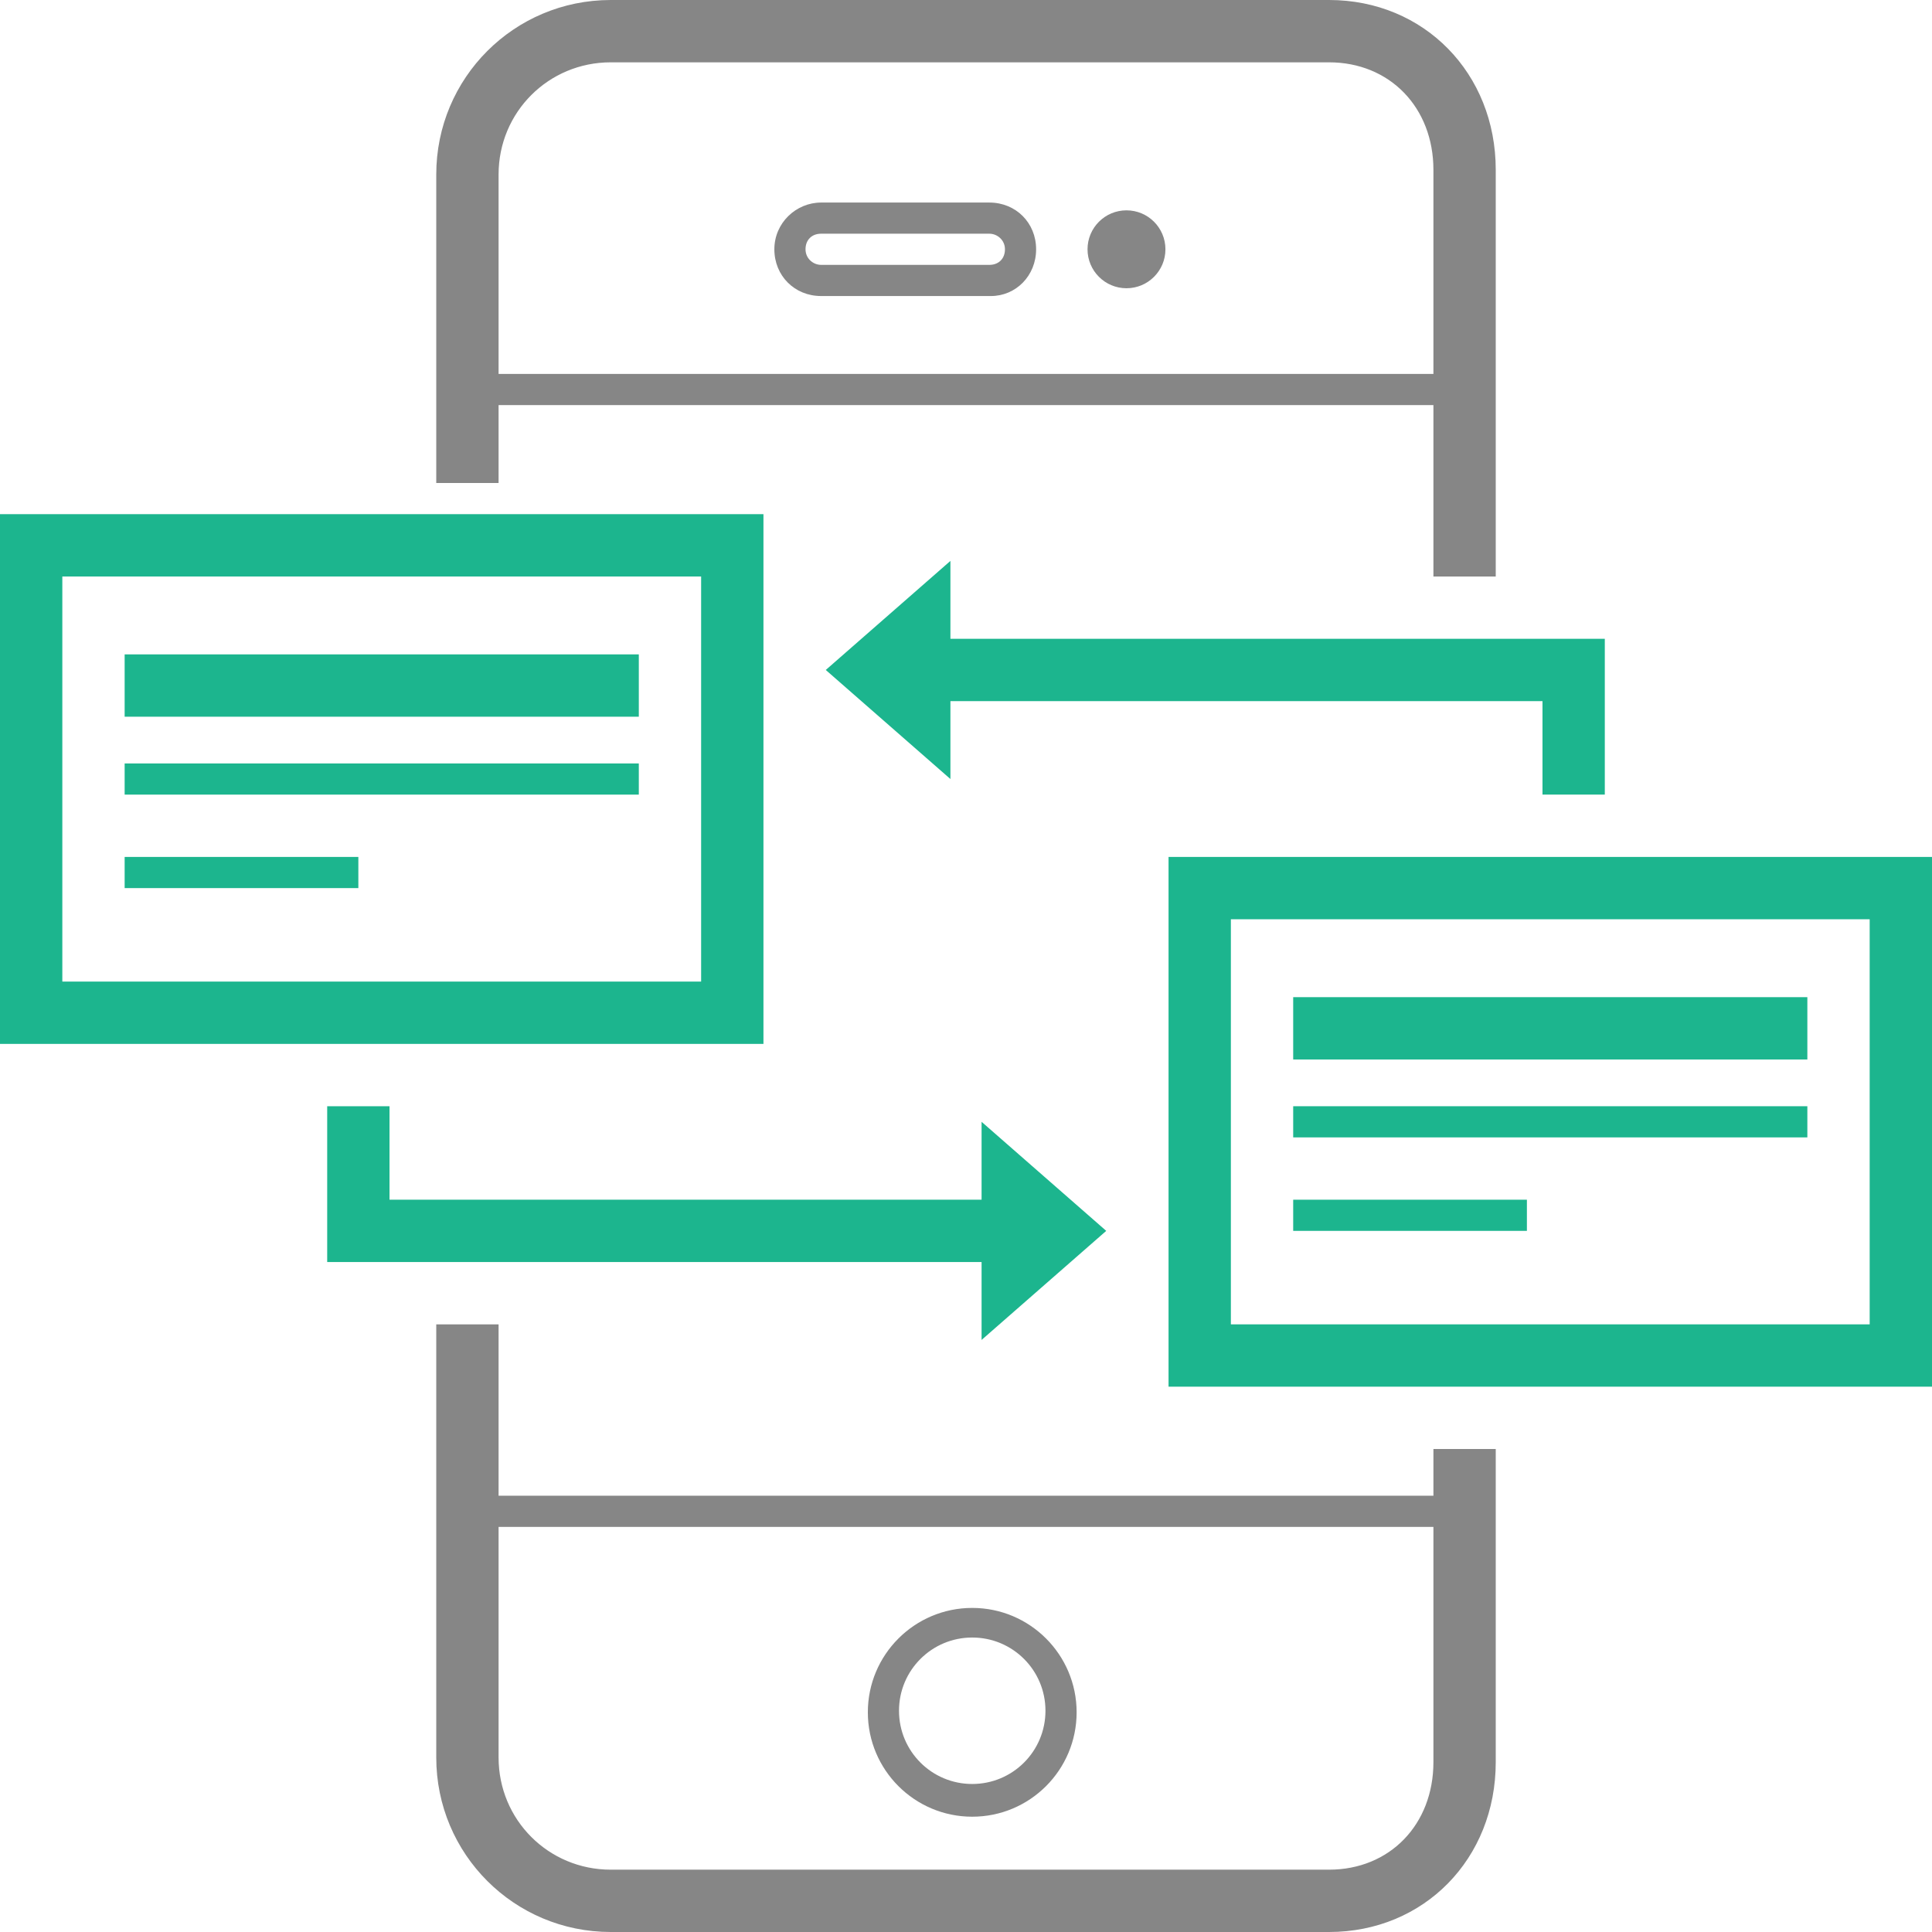
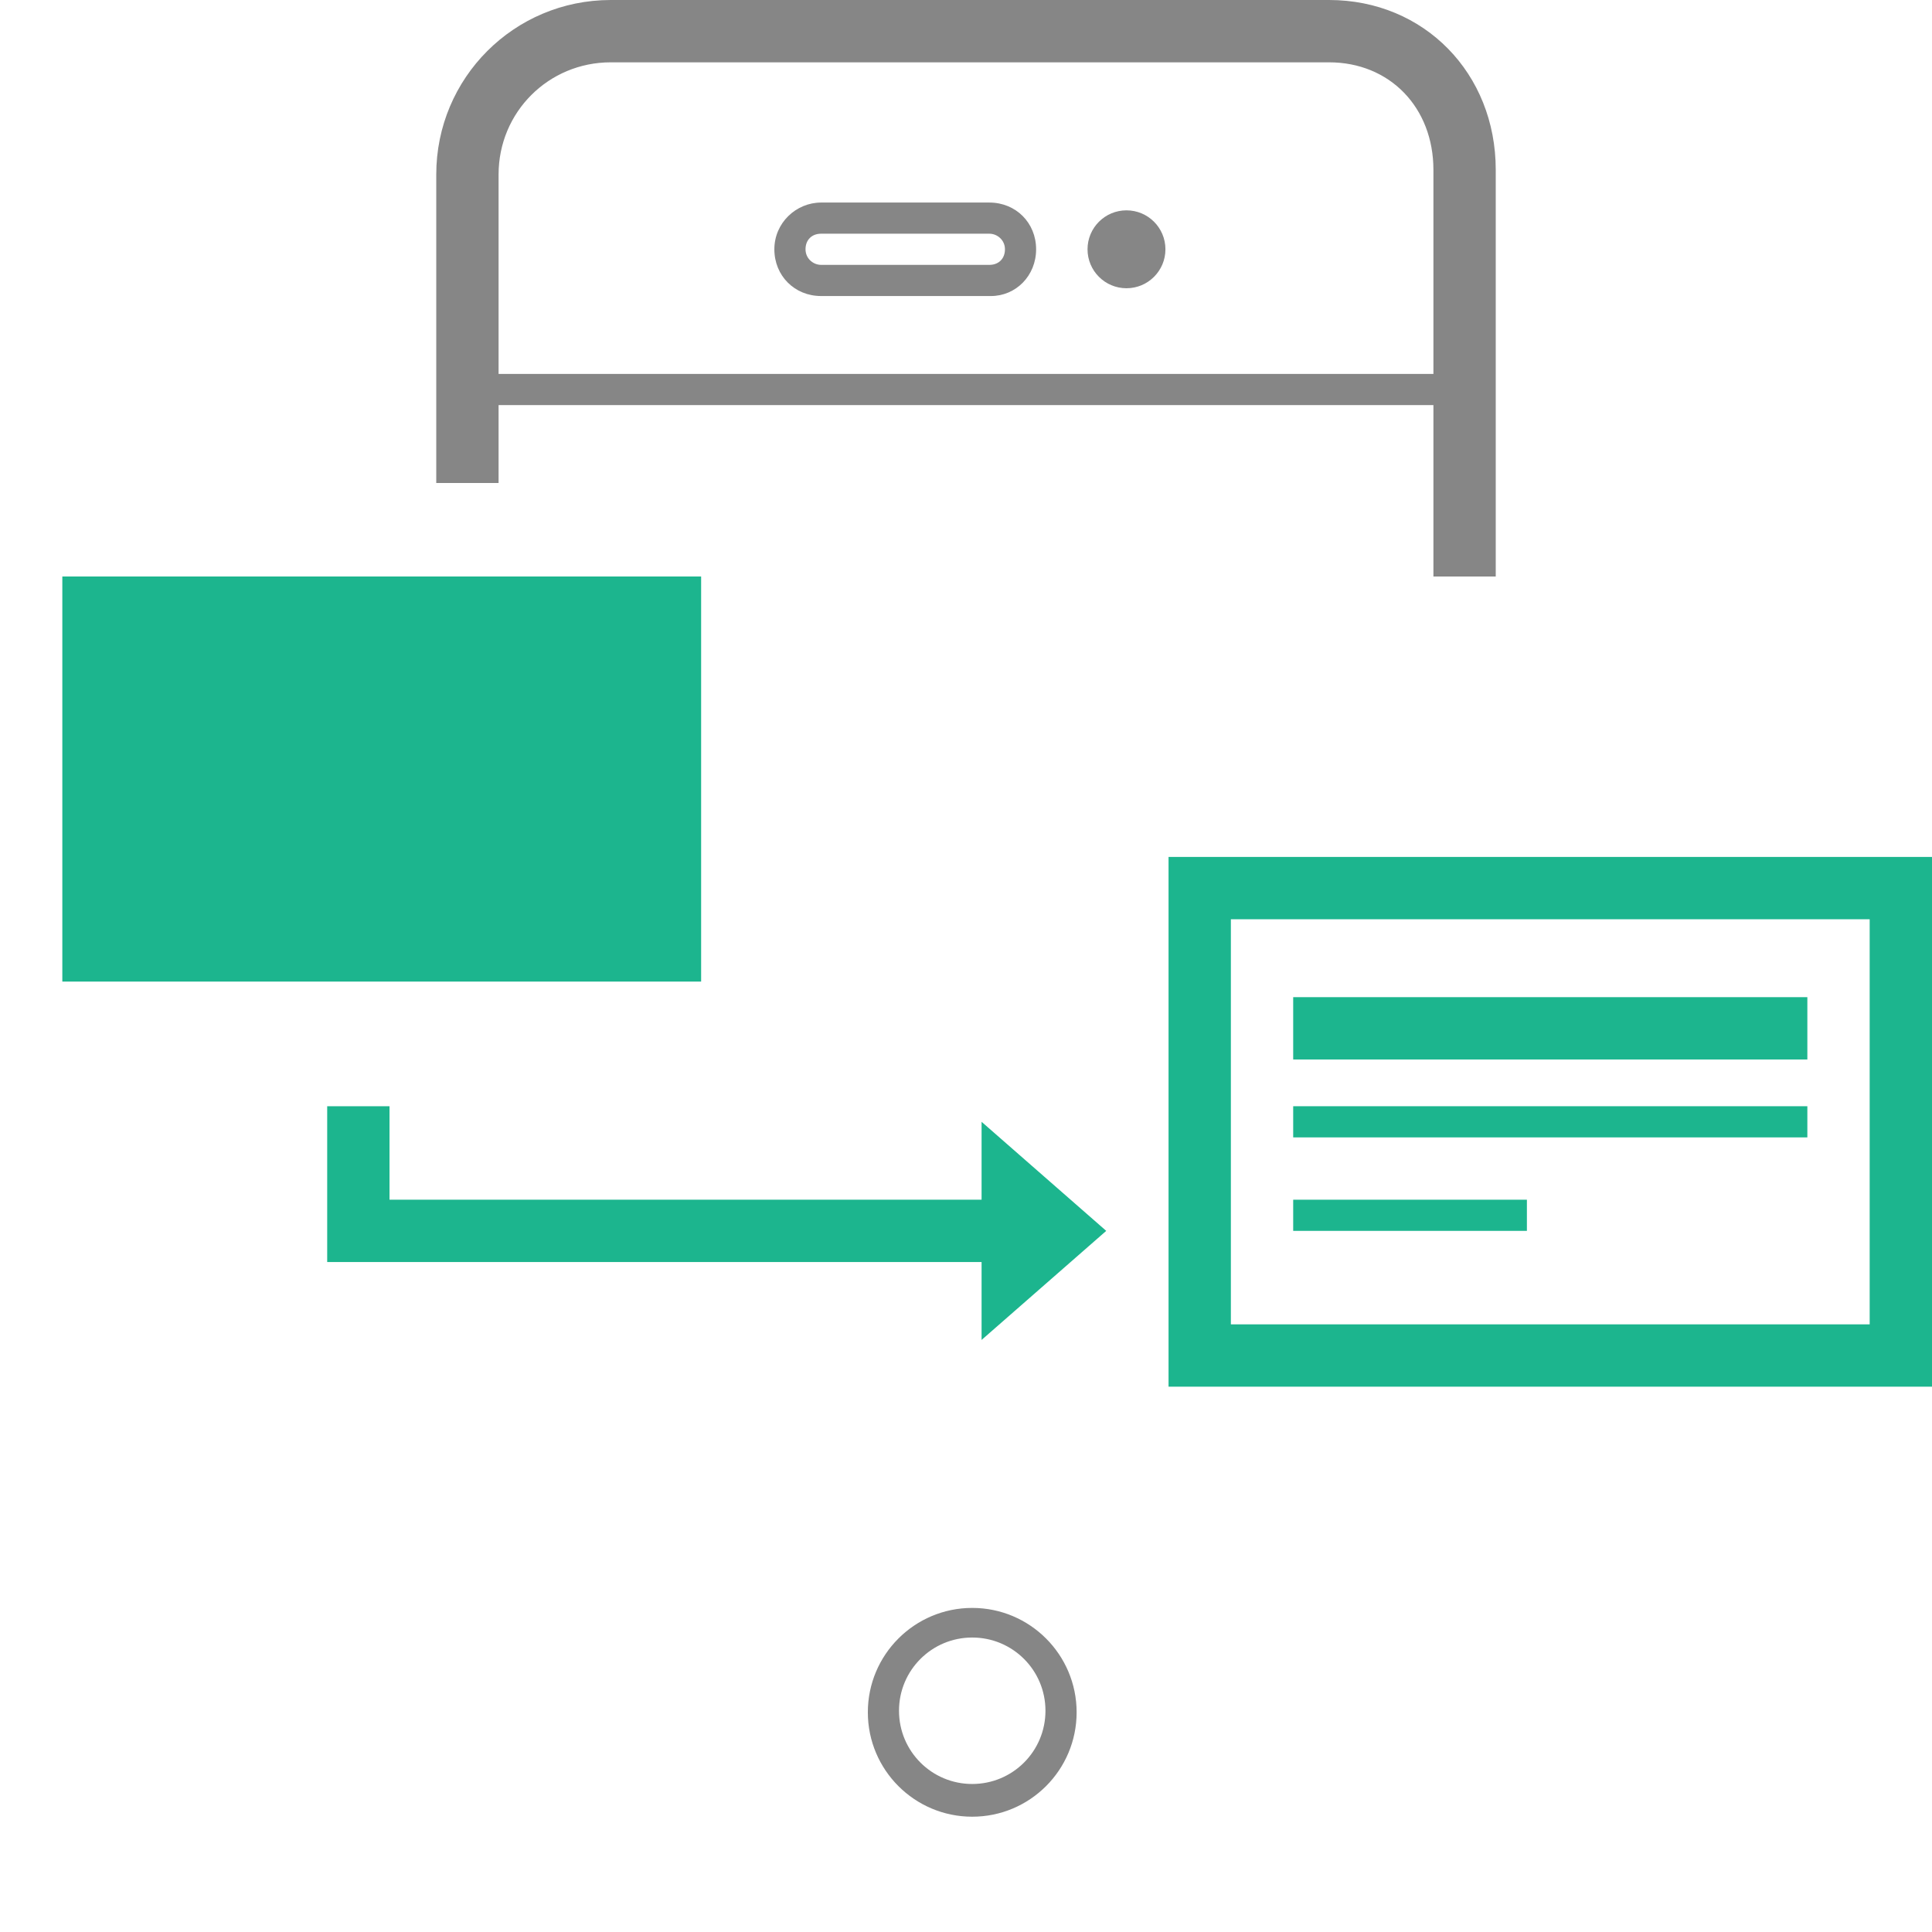
<svg xmlns="http://www.w3.org/2000/svg" version="1.1" id="Layer_1" x="0px" y="0px" width="124px" height="124px" viewBox="0 0 124 124" style="enable-background:new 0 0 124 124;" xml:space="preserve">
  <style type="text/css">
	.st0{fill:#868686;}
	.st1{fill:#1CB58E;}
</style>
  <path class="st0" d="M63.6,19H52.7c-1.7,0-3-1.3-3-3s1.4-3,3-3h10.8c1.7,0,3,1.3,3,3S65.2,19,63.6,19z M52.7,15c-0.6,0-1,0.4-1,1  s0.5,1,1,1h10.8c0.6,0,1-0.4,1-1s-0.5-1-1-1H52.7z" />
  <circle class="st0" cx="72.3" cy="16" r="2.5" />
  <path class="st0" d="M62.4,116.6c-3.7,0-6.7-3-6.7-6.7c0-3.7,3-6.7,6.7-6.7c3.7,0,6.7,3,6.7,6.7C69.1,113.6,66.1,116.6,62.4,116.6z   M62.4,105.1c-2.6,0-4.7,2.1-4.7,4.7c0,2.6,2.1,4.7,4.7,4.7c2.6,0,4.7-2.1,4.7-4.7C67.1,107.2,65,105.1,62.4,105.1z" />
  <path class="st0" d="M85.3,0H39.2C33,0,28,5,28,11.2V31h4v-5h60v11h4V10.9C96,4.7,91.4,0,85.3,0z M92,24H32V11.2  c0-4,3.2-7.2,7.2-7.2h46.1c3.9,0,6.7,2.9,6.7,6.9V24z" />
-   <path class="st0" d="M92,93v3H32V85h-4v27.8c0,6.2,5,11.2,11.2,11.2h46.1c6.1,0,10.7-4.7,10.7-10.9V93H92z M85.3,120H39.2  c-4,0-7.2-3.2-7.2-7.2V98h60v15.1C92,117.1,89.2,120,85.3,120z" />
-   <polygon class="st1" points="61,41 61,36 53,43 61,50 61,45 99,45 99,51 103,51 103,41 " />
  <polygon class="st1" points="63,81 63,86 71,79 63,72 63,77 25,77 25,71 21,71 21,81 " />
-   <path class="st1" d="M49,67H0V33h49V67z M4,63h41V37H4V63z" />
+   <path class="st1" d="M49,67H0V33V67z M4,63h41V37H4V63z" />
  <rect x="8" y="42" class="st1" width="33" height="4" />
-   <rect x="8" y="49" class="st1" width="33" height="2" />
  <rect x="8" y="55" class="st1" width="15" height="2" />
  <path class="st1" d="M124,89H75V55h49V89z M79,85h41V59H79V85z" />
  <rect x="83" y="64" class="st1" width="33" height="4" />
  <rect x="83" y="71" class="st1" width="33" height="2" />
  <rect x="83" y="77" class="st1" width="15" height="2" />
</svg>